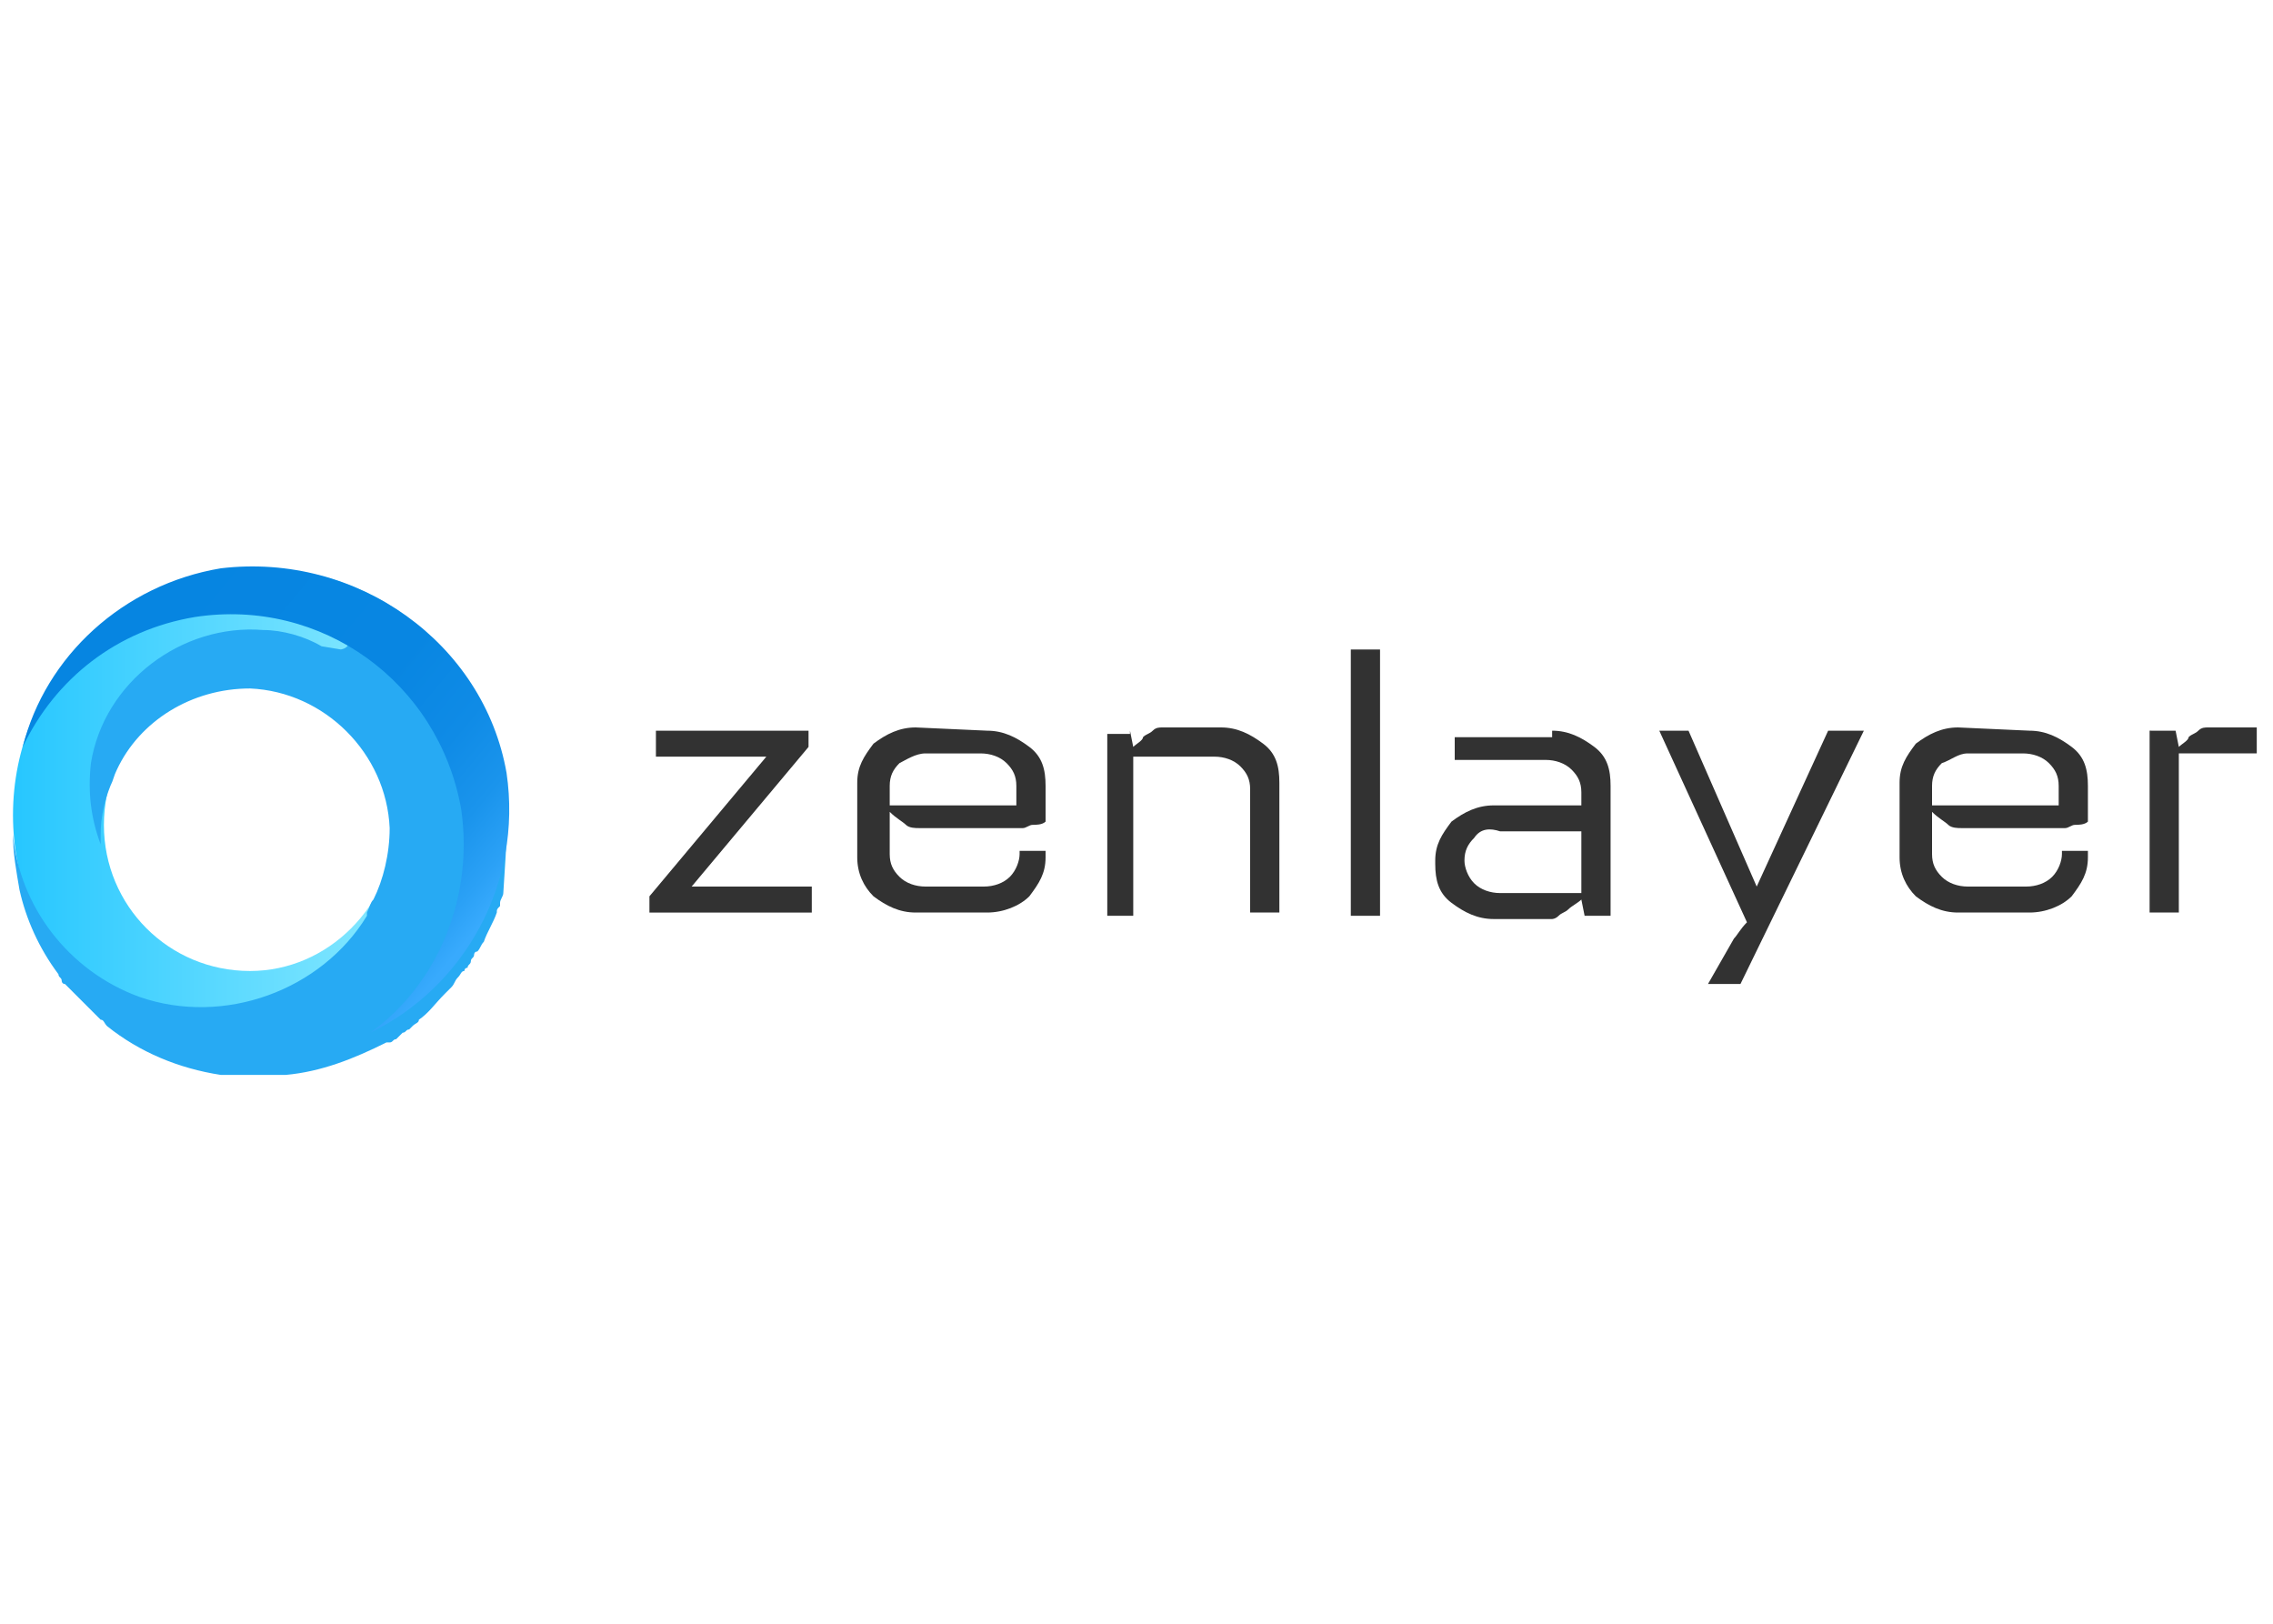
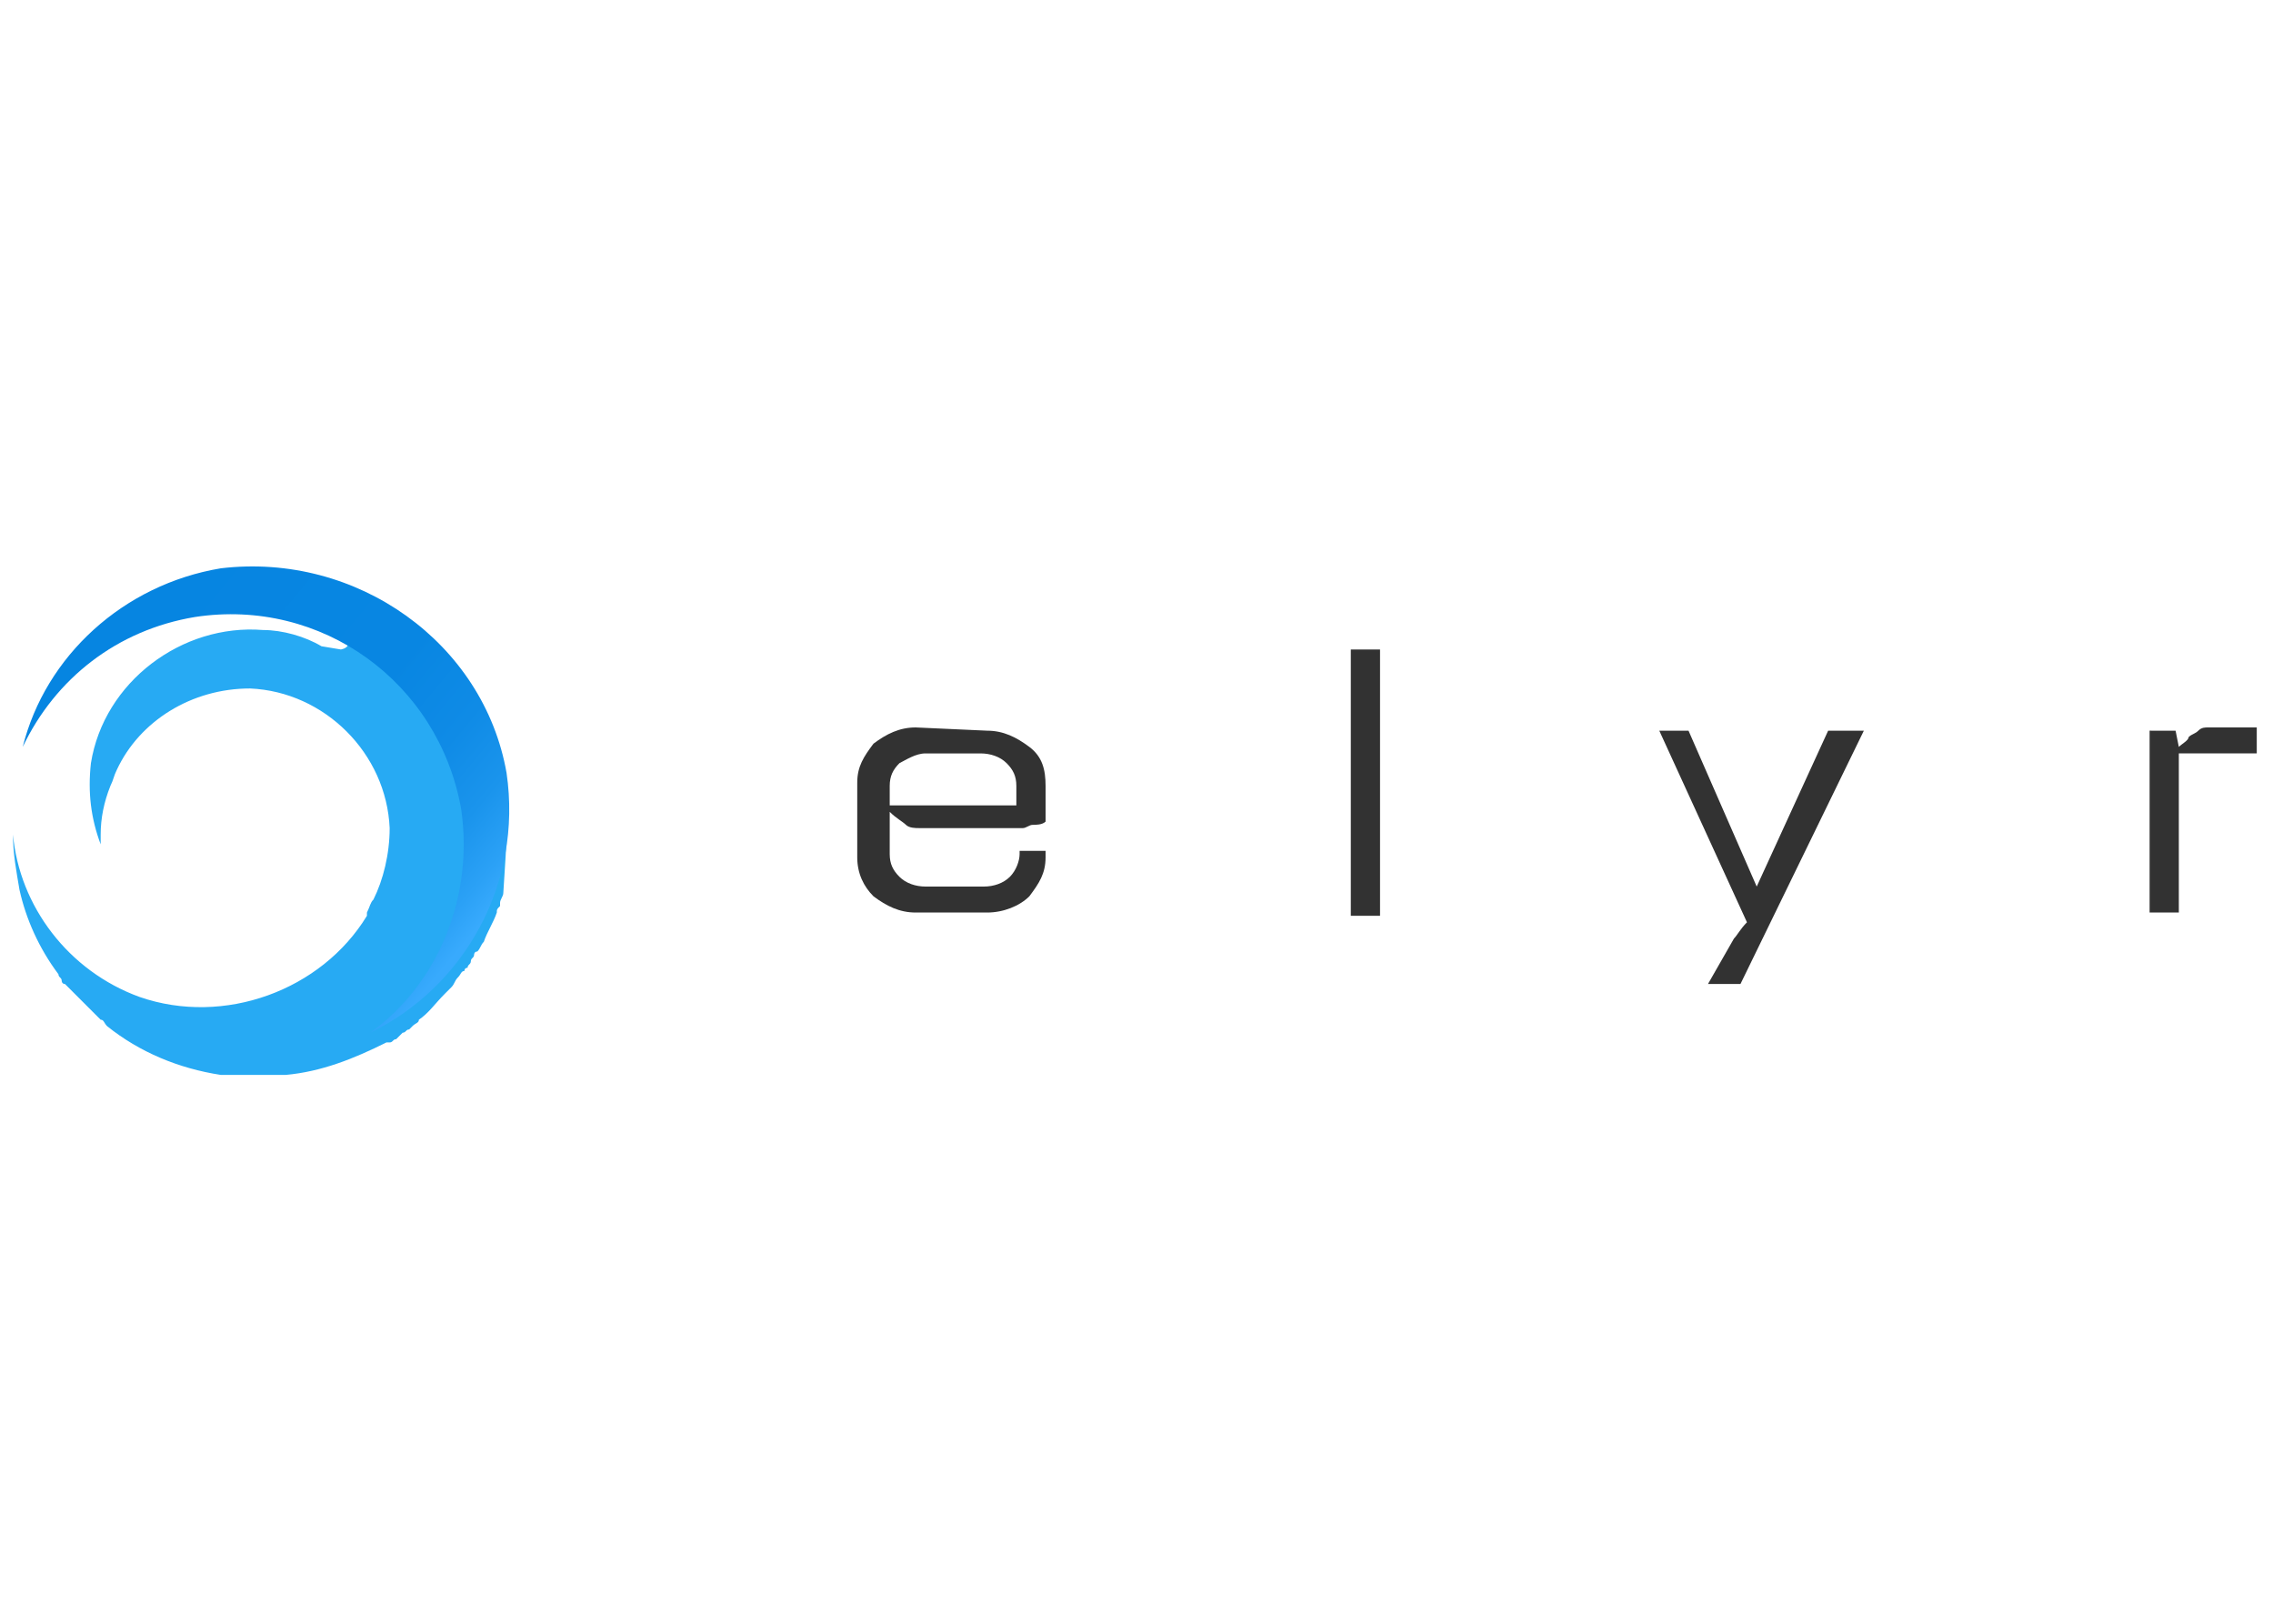
<svg xmlns="http://www.w3.org/2000/svg" version="1.1" id="zenlayer" x="0px" y="0px" viewBox="0 0 70 50" style="enable-background:new 0 0 70 50;" xml:space="preserve">
  <style type="text/css">
	.st0{fill:#323232;}
	.st1{fill-rule:evenodd;clip-rule:evenodd;fill:url(#SVGID_1_);}
	.st2{fill-rule:evenodd;clip-rule:evenodd;fill:url(#SVGID_2_);}
	.st3{fill-rule:evenodd;clip-rule:evenodd;fill:url(#SVGID_3_);}
</style>
  <g>
    <g>
      <g>
-         <path class="st0" d="M24.9,22.5V23l-3.6,4.3H25v0.8h-5v-0.5l3.6-4.3h-3.4v-0.8H24.9z" />
        <path class="st0" d="M30.4,22.5c0.5,0,0.9,0.2,1.3,0.5c0.4,0.3,0.5,0.7,0.5,1.2v1.1c-0.1,0.1-0.3,0.1-0.4,0.1s-0.2,0.1-0.3,0.1     c-0.1,0-0.2,0-0.2,0h-3c-0.1,0-0.3,0-0.4-0.1s-0.3-0.2-0.5-0.4v1.3c0,0.3,0.1,0.5,0.3,0.7c0.2,0.2,0.5,0.3,0.8,0.3h1.8     c0.3,0,0.6-0.1,0.8-0.3c0.2-0.2,0.3-0.5,0.3-0.7v-0.1h0.8v0.2c0,0.5-0.2,0.8-0.5,1.2c-0.3,0.3-0.8,0.5-1.3,0.5h-2.2     c-0.5,0-0.9-0.2-1.3-0.5c-0.3-0.3-0.5-0.7-0.5-1.2v-2.3c0-0.5,0.2-0.8,0.5-1.2c0.4-0.3,0.8-0.5,1.3-0.5L30.4,22.5L30.4,22.5z      M27.7,23.5c-0.2,0.2-0.3,0.4-0.3,0.7v0.6h3.9v-0.6c0-0.3-0.1-0.5-0.3-0.7c-0.2-0.2-0.5-0.3-0.8-0.3h-1.7     C28.2,23.2,27.9,23.4,27.7,23.5z" />
-         <path class="st0" d="M34.8,22.5l0.1,0.5c0.1-0.1,0.3-0.2,0.3-0.3c0.1-0.1,0.2-0.1,0.3-0.2s0.2-0.1,0.3-0.1h1.8     c0.5,0,0.9,0.2,1.3,0.5c0.4,0.3,0.5,0.7,0.5,1.2v4h-0.9v-3.8c0-0.3-0.1-0.5-0.3-0.7s-0.5-0.3-0.8-0.3h-2.5v4.9h-0.8v-5.6h0.7     V22.5z" />
        <path class="st0" d="M41.6,20h0.9v8.2h-0.9V20z" />
-         <path class="st0" d="M47.8,22.5c0.5,0,0.9,0.2,1.3,0.5c0.4,0.3,0.5,0.7,0.5,1.2v4h-0.8l-0.1-0.5c-0.1,0.1-0.3,0.2-0.4,0.3     c-0.1,0.1-0.2,0.1-0.3,0.2s-0.2,0.1-0.2,0.1H46c-0.5,0-0.9-0.2-1.3-0.5c-0.4-0.3-0.5-0.7-0.5-1.2v-0.1c0-0.5,0.2-0.8,0.5-1.2     c0.4-0.3,0.8-0.5,1.3-0.5h2.7v-0.4c0-0.3-0.1-0.5-0.3-0.7s-0.5-0.3-0.8-0.3h-2.8v-0.7h3V22.5z M45.4,25.8     c-0.2,0.2-0.3,0.4-0.3,0.7c0,0.2,0.1,0.5,0.3,0.7s0.5,0.3,0.8,0.3h2.5v-1.9h-2.5C45.9,25.5,45.6,25.5,45.4,25.8z" />
        <path class="st0" d="M52,22.5l2.1,4.8l2.2-4.8h1.1l-3.8,7.8h-1l0.8-1.4c0.1-0.1,0.2-0.3,0.4-0.5l-2.7-5.9H52z" />
-         <path class="st0" d="M62.5,22.5c0.5,0,0.9,0.2,1.3,0.5c0.4,0.3,0.5,0.7,0.5,1.2v1.1c-0.1,0.1-0.3,0.1-0.4,0.1     c-0.1,0-0.2,0.1-0.3,0.1s-0.2,0-0.2,0h-3c-0.1,0-0.3,0-0.4-0.1c-0.1-0.1-0.3-0.2-0.5-0.4v1.3c0,0.3,0.1,0.5,0.3,0.7     s0.5,0.3,0.8,0.3h1.8c0.3,0,0.6-0.1,0.8-0.3c0.2-0.2,0.3-0.5,0.3-0.7v-0.1h0.8v0.2c0,0.5-0.2,0.8-0.5,1.2     c-0.3,0.3-0.8,0.5-1.3,0.5h-2.2c-0.5,0-0.9-0.2-1.3-0.5c-0.3-0.3-0.5-0.7-0.5-1.2v-2.3c0-0.5,0.2-0.8,0.5-1.2     c0.4-0.3,0.8-0.5,1.3-0.5L62.5,22.5L62.5,22.5z M59.8,23.5c-0.2,0.2-0.3,0.4-0.3,0.7v0.6h3.9v-0.6c0-0.3-0.1-0.5-0.3-0.7     s-0.5-0.3-0.8-0.3h-1.7C60.3,23.2,60.1,23.4,59.8,23.5z" />
        <path class="st0" d="M67,22.5l0.1,0.5c0.1-0.1,0.3-0.2,0.3-0.3c0.1-0.1,0.2-0.1,0.3-0.2c0.1-0.1,0.2-0.1,0.3-0.1h1.5v0.8h-2.4     v4.9h-0.9v-5.6C66.2,22.5,67,22.5,67,22.5z" />
      </g>
    </g>
    <g>
      <linearGradient id="SVGID_1_" gradientUnits="userSpaceOnUse" x1="0.488" y1="26.85" x2="15.649" y2="26.85" gradientTransform="matrix(1 0 0 -1 0 52)">
        <stop offset="0" style="stop-color:#27C7FF" />
        <stop offset="1" style="stop-color:#A2F2FF" />
      </linearGradient>
-       <path class="st1" d="M8,17.5c-4.2,0-7.6,3.4-7.6,7.6s3.4,7.6,7.6,7.6s7.6-3.4,7.6-7.6S12.2,17.5,8,17.5z M7.7,29.9    c-2.5,0-4.5-2-4.5-4.5s2-4.5,4.5-4.5s4.5,2,4.5,4.5C12.1,27.9,10.1,29.9,7.7,29.9z" />
      <linearGradient id="SVGID_2_" gradientUnits="userSpaceOnUse" x1="6.075" y1="19.947" x2="9.485" y2="29.593" gradientTransform="matrix(1 0 0 -1 0 52)">
        <stop offset="0" style="stop-color:#27AAF3" />
        <stop offset="1" style="stop-color:#27AAF3" />
      </linearGradient>
      <path class="st2" d="M15.5,23.9L15.5,23.9c0-0.1-0.1-0.3-0.1-0.4l0,0c0-0.1-0.1-0.2-0.1-0.3l0,0c0-0.1-0.1-0.2-0.1-0.3l0,0    c0-0.1-0.1-0.2-0.1-0.3l0,0c-0.7-1.9-2.2-3.5-4.3-4.3l0,0c-0.1,0-0.2-0.1-0.3-0.1c0,0,0,0-0.1,0h-0.1c-0.1,0-0.2-0.1-0.3-0.1l0,0    c-1-0.3,1.5,1.7,0.5,1.9l-0.6-0.1c-0.5-0.3-1.2-0.5-1.8-0.5c-2.5-0.2-4.9,1.6-5.3,4.1c-0.1,0.9,0,1.7,0.3,2.5c0-0.1,0-0.2,0-0.3    c0-0.5,0.1-1,0.3-1.5c0.1-0.2,0.1-0.3,0.2-0.5c0.7-1.5,2.3-2.5,4.1-2.5c2.3,0.1,4.2,2,4.3,4.3c0,0.8-0.2,1.6-0.5,2.2    c-0.1,0.1-0.1,0.2-0.2,0.4v0.1c-1.4,2.3-4.4,3.4-7,2.5c-2.2-0.8-3.7-2.8-3.9-5c0,0.6,0.1,1.1,0.2,1.7l0,0c0.2,0.9,0.6,1.8,1.2,2.6    l0,0c0,0.1,0.1,0.1,0.1,0.2c0,0,0,0.1,0.1,0.1l0.1,0.1l0.1,0.1l0.1,0.1l0.1,0.1l0.1,0.1l0.1,0.1L2.7,31l0.1,0.1l0.1,0.1    c0,0,0,0,0.1,0.1l0.1,0.1l0,0c0.1,0,0.1,0.1,0.2,0.2l0,0c1,0.8,2.2,1.3,3.5,1.5h0.1c0,0,0,0,0.1,0l0,0c0.1,0,0.2,0,0.3,0h0.1    c0.1,0,0.2,0,0.3,0h0.1c0.1,0,0.2,0,0.3,0s0.1,0,0.2,0c0.1,0,0.1,0,0.2,0c0.1,0,0.2,0,0.3,0l0,0c1.1-0.1,2.1-0.5,3.1-1    c0,0,0,0,0.1,0s0.1-0.1,0.2-0.1l0.1-0.1l0.1-0.1c0.1,0,0.1-0.1,0.2-0.1c0,0,0,0,0.1-0.1s0.2-0.1,0.2-0.2l0,0    c0.3-0.2,0.5-0.5,0.8-0.8l0,0c0.1-0.1,0.2-0.2,0.2-0.2l0,0c0.1-0.1,0.1-0.2,0.2-0.3l0,0c0.1-0.1,0.1-0.2,0.2-0.2    c0,0,0-0.1,0.1-0.1c0-0.1,0.1-0.1,0.1-0.2s0.1-0.1,0.1-0.2c0,0,0-0.1,0.1-0.1c0.1-0.1,0.1-0.2,0.2-0.3l0,0    c0.1-0.3,0.3-0.6,0.4-0.9c0-0.1,0-0.1,0.1-0.2v-0.1c0-0.1,0.1-0.2,0.1-0.3l0,0C15.6,25.9,15.7,24.8,15.5,23.9z" />
      <linearGradient id="SVGID_3_" gradientUnits="userSpaceOnUse" x1="3.906" y1="33.306" x2="15.145" y2="23.962" gradientTransform="matrix(1 0 0 -1 0 52)">
        <stop offset="0" style="stop-color:#0685E1" />
        <stop offset="0.517" style="stop-color:#0886E2" />
        <stop offset="0.703" style="stop-color:#0F8BE6" />
        <stop offset="0.836" style="stop-color:#1A94EC" />
        <stop offset="0.942" style="stop-color:#2BA1F6" />
        <stop offset="1" style="stop-color:#38AAFD" />
      </linearGradient>
      <path class="st3" d="M6.8,17.5c-3,0.5-5.4,2.7-6.1,5.5c1-2.1,2.9-3.6,5.3-4c3.9-0.6,7.5,2,8.2,5.9c0.4,2.7-0.7,5.4-2.8,6.9    c2.9-1.4,4.7-4.6,4.2-8C14.9,19.8,11,17,6.8,17.5z" />
    </g>
  </g>
</svg>